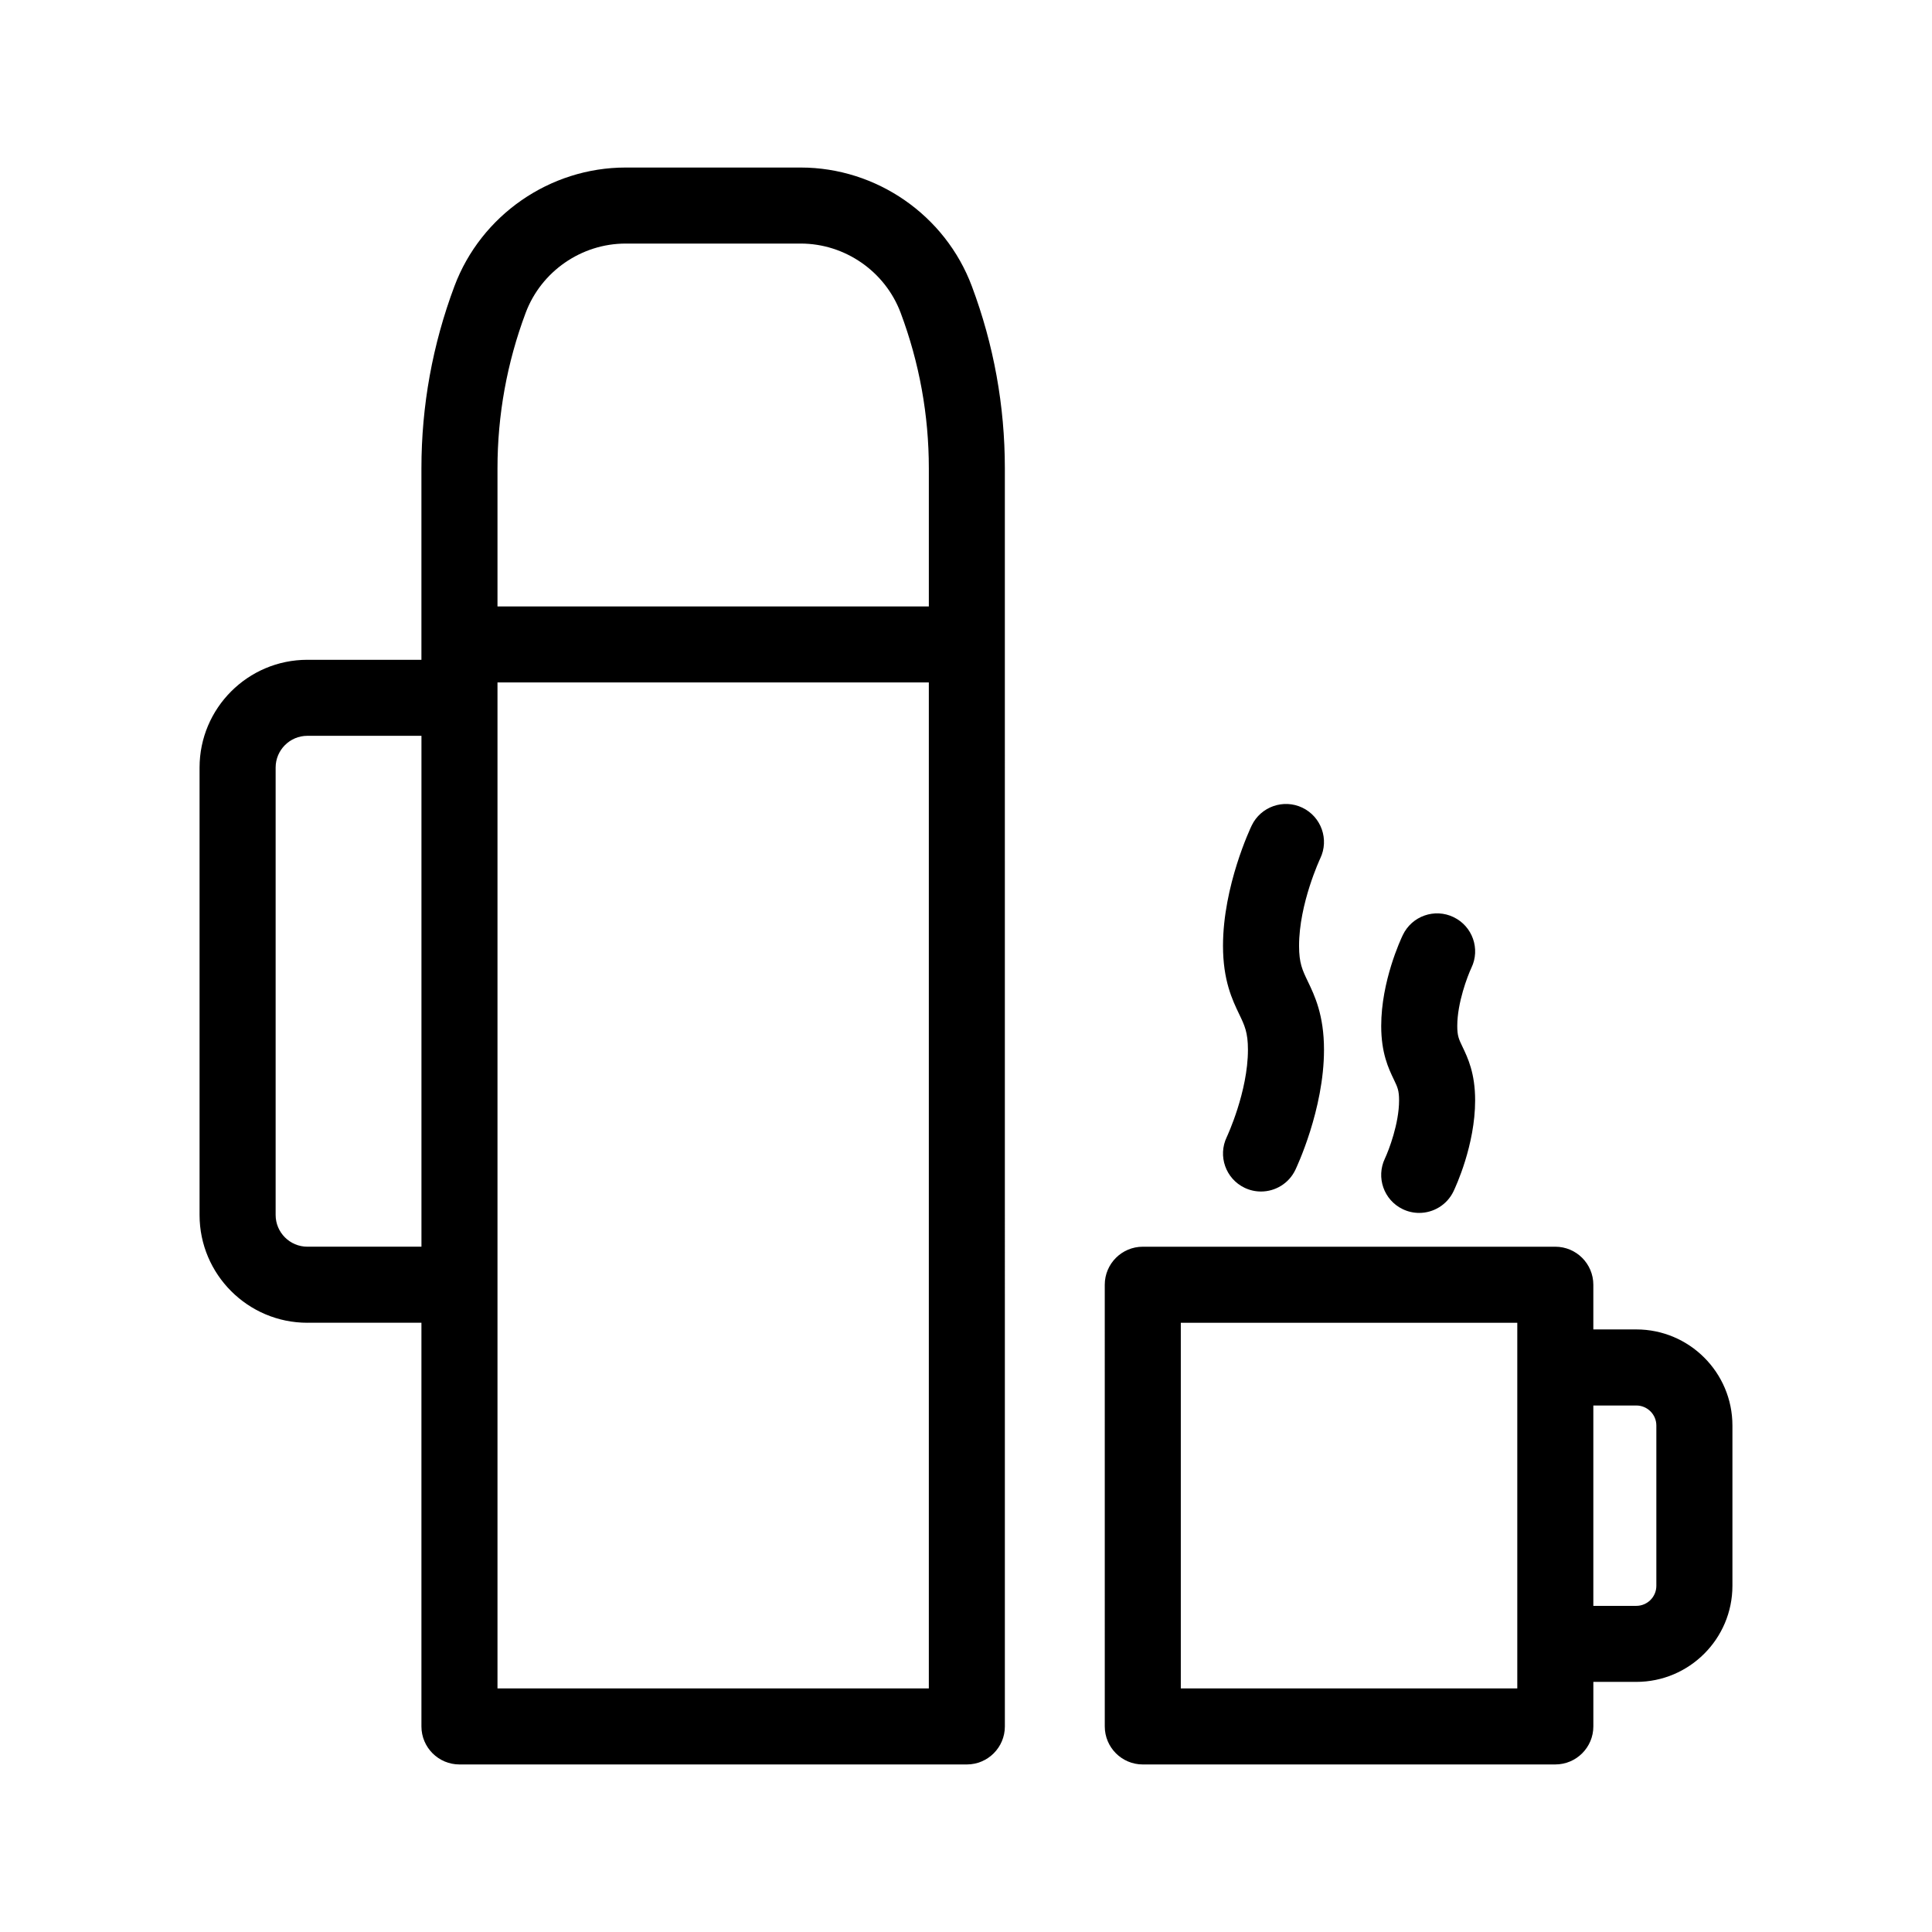
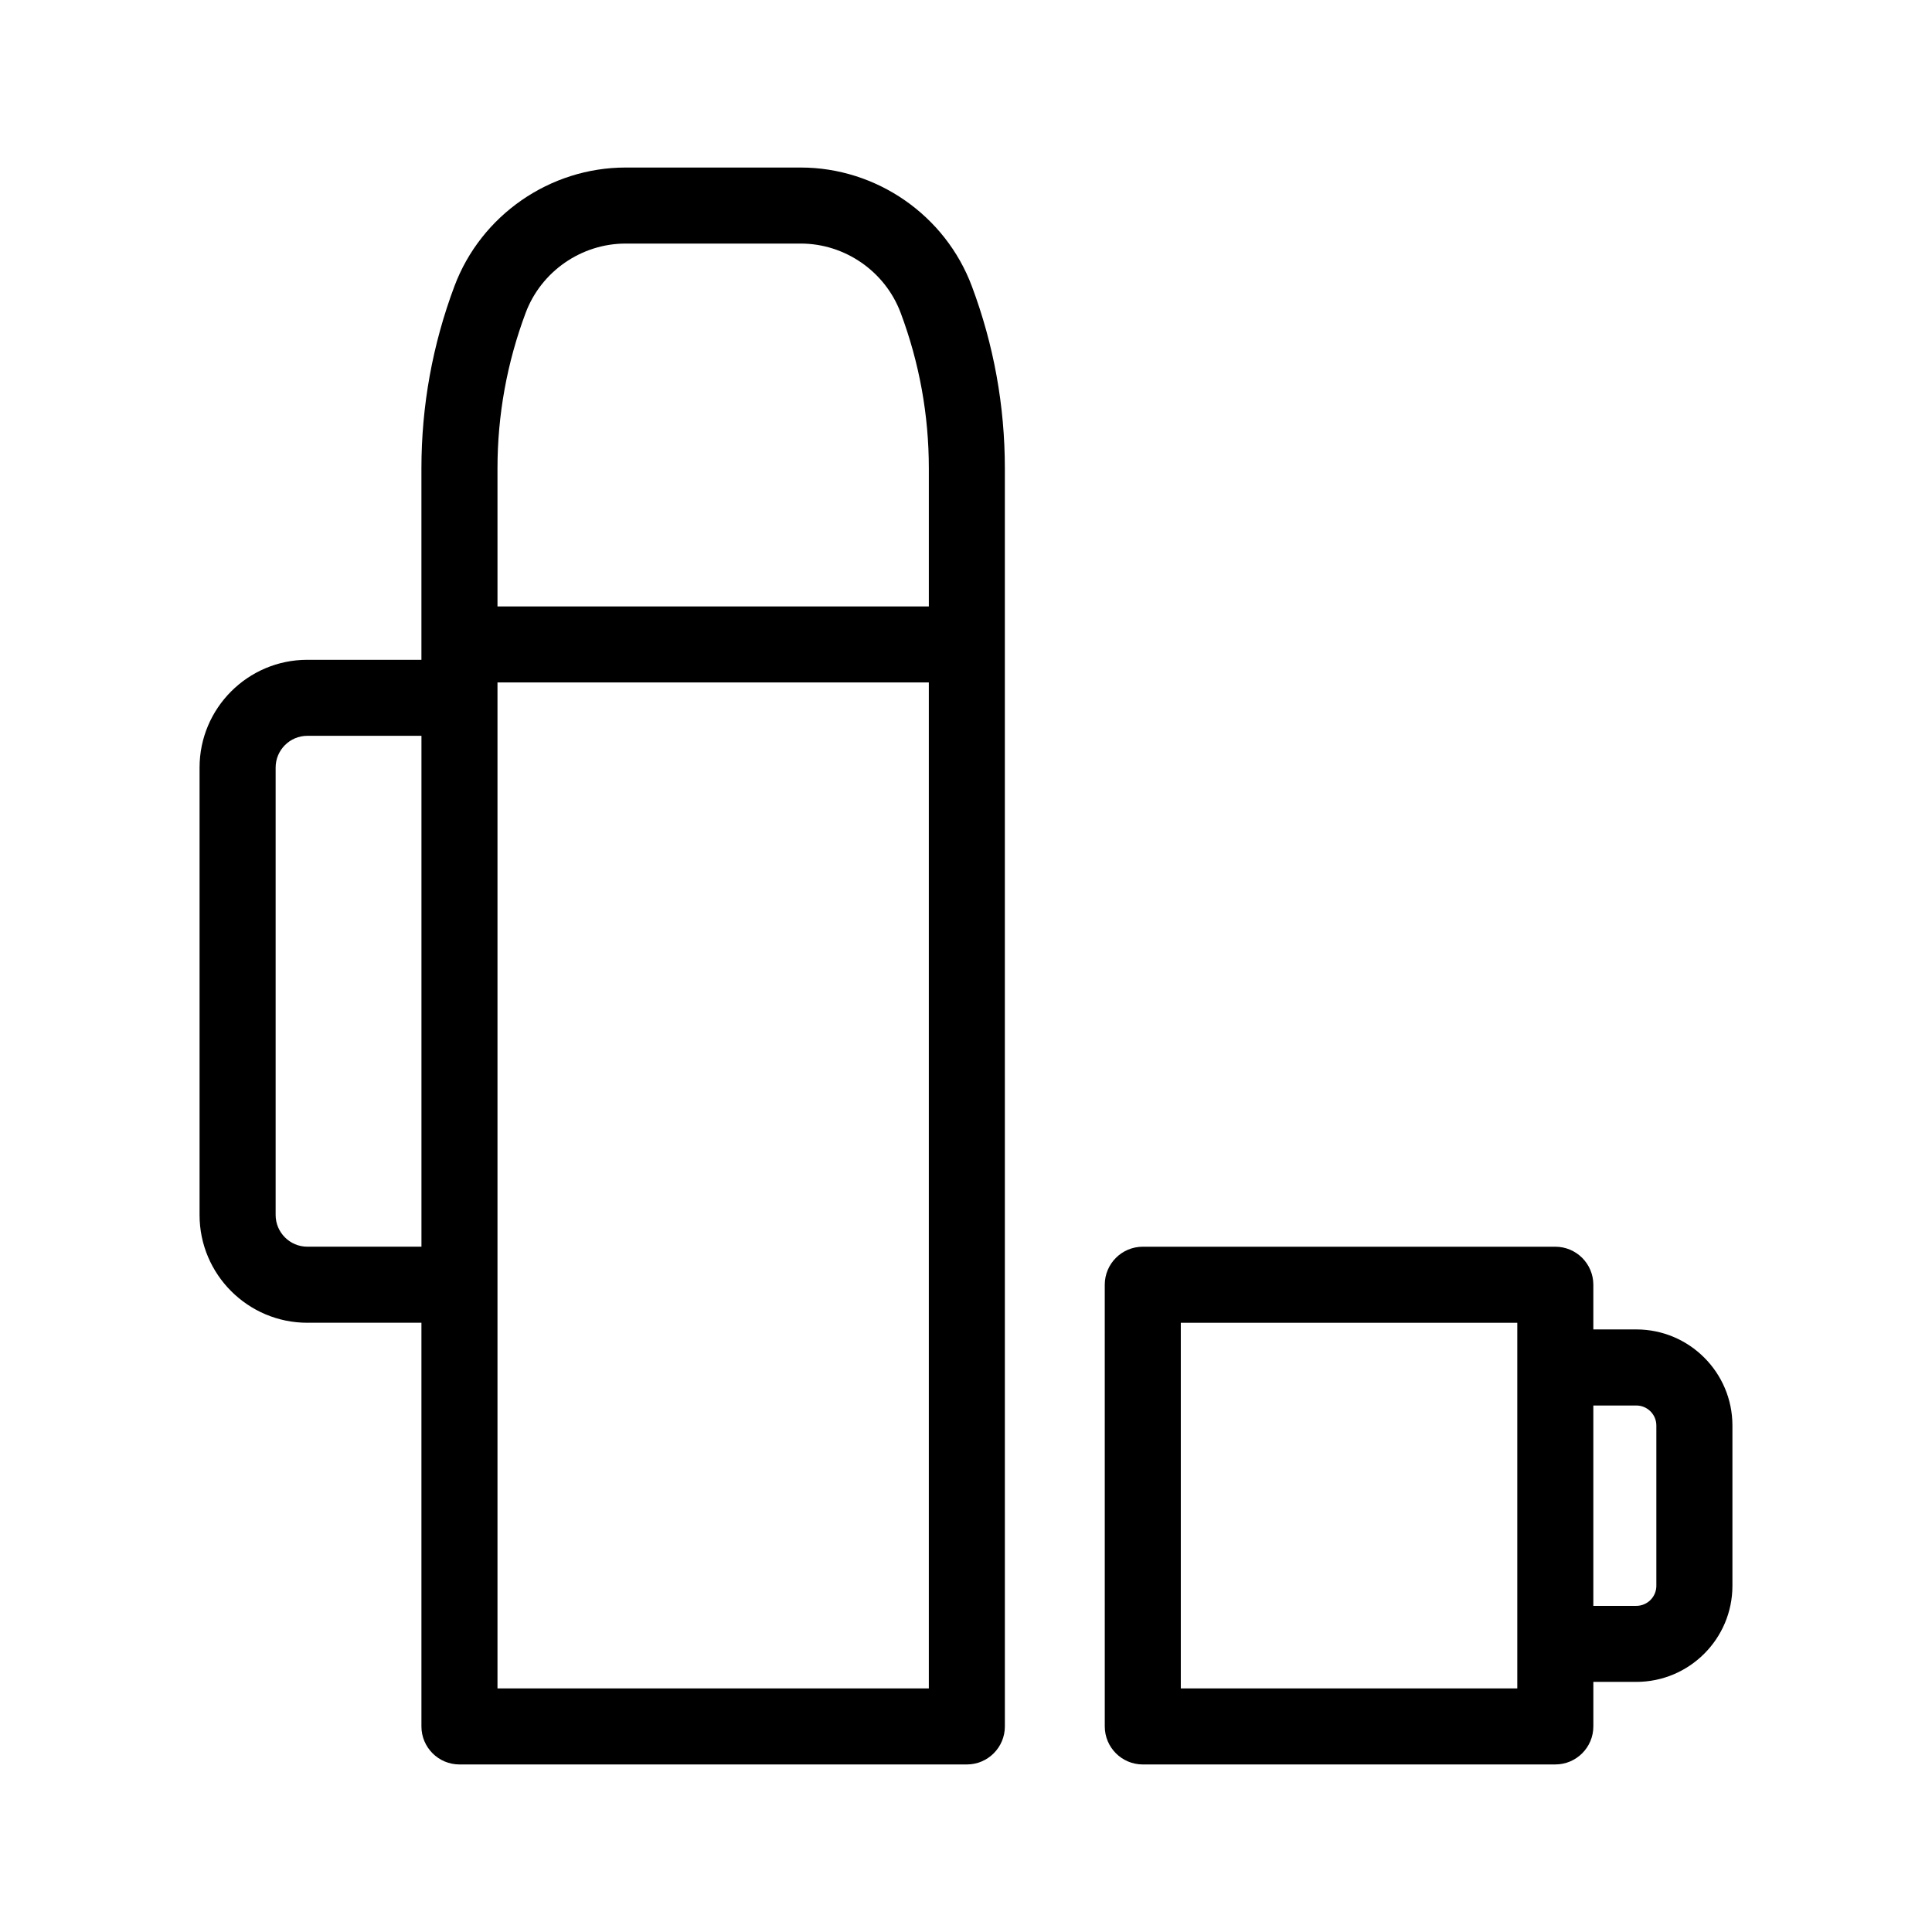
<svg xmlns="http://www.w3.org/2000/svg" fill="#000000" width="800px" height="800px" version="1.1" viewBox="144 144 512 512">
  <g>
-     <path d="m489.15 358.05c-4.988-2.394-11.027-0.301-13.441 4.727-0.312 0.645-7.602 16.012-7.602 31.883 0 9.176 2.484 14.348 4.297 18.121 1.441 3.004 2.312 4.816 2.312 9.402 0 11.141-5.512 22.93-5.621 23.164-2.398 5.012-0.281 11.023 4.727 13.426 1.406 0.676 2.891 0.992 4.359 0.992 3.75 0 7.356-2.106 9.09-5.715 0.312-0.648 7.602-16.012 7.602-31.871 0-9.176-2.484-14.348-4.297-18.121-1.441-3.004-2.312-4.816-2.312-9.402 0-11.203 5.566-23.059 5.613-23.164 2.406-5.012 0.289-11.031-4.727-13.441z" />
-     <path d="m529.21 387.05c-5.008-2.414-11.027-0.301-13.441 4.727-0.59 1.219-5.734 12.281-5.734 24.105 0 7.231 1.945 11.27 3.359 14.227 0.973 2.031 1.375 2.867 1.375 5.516 0 6.106-2.711 13.176-3.754 15.395-2.394 5.012-0.281 11.02 4.727 13.422 1.406 0.676 2.891 0.992 4.359 0.992 3.75 0 7.356-2.106 9.09-5.715 0.586-1.223 5.734-12.277 5.734-24.098 0-7.234-1.945-11.273-3.359-14.234-0.973-2.023-1.375-2.867-1.375-5.512 0-6.117 2.715-13.199 3.742-15.391 2.414-5.008 0.297-11.023-4.723-13.434z" />
+     <path d="m529.21 387.05z" />
    <path d="m225.45 494.54h30.234v106.98c0 5.562 4.516 10.078 10.078 10.078h134.46c5.566 0 10.078-4.516 10.078-10.078l-0.004-286.73v-46.688c0-16.535-2.941-32.777-8.75-48.266-7.043-18.809-25.273-31.438-45.348-31.438h-46.406c-20.082 0-38.309 12.637-45.359 31.438-5.805 15.48-8.75 31.727-8.75 48.266v50.75h-30.234c-15.75 0-28.562 12.812-28.562 28.562v118.58c0.004 15.738 12.812 28.551 28.559 28.551zm164.7 96.902h-114.31v-266.59h114.31zm-114.31-323.34c0-14.121 2.516-27.977 7.465-41.191 4.117-10.984 14.762-18.363 26.492-18.363h46.406c11.723 0 22.371 7.379 26.484 18.363 4.953 13.219 7.465 27.074 7.465 41.191v36.613h-114.31zm-58.793 79.305c0-4.637 3.773-8.41 8.41-8.41h30.234v135.39h-30.234c-4.637 0-8.41-3.773-8.41-8.41z" />
    <path d="m566.25 496.32v-11.848c0-5.562-4.516-10.078-10.078-10.078h-109.32c-5.562 0-10.078 4.516-10.078 10.078l0.004 117.05c0 5.562 4.516 10.078 10.078 10.078l109.32-0.004c5.562 0 10.078-4.516 10.078-10.078v-11.801h11.387c14.043 0 25.469-11.422 25.469-25.461v-42.484c0-14.043-11.426-25.461-25.469-25.461h-11.391zm-20.152 95.129h-89.172v-96.902h89.172zm36.852-69.672v42.484c0 2.926-2.383 5.309-5.316 5.309l-11.383 0.004v-53.102h11.387c2.934 0 5.312 2.379 5.312 5.305z" />
  </g>
</svg>